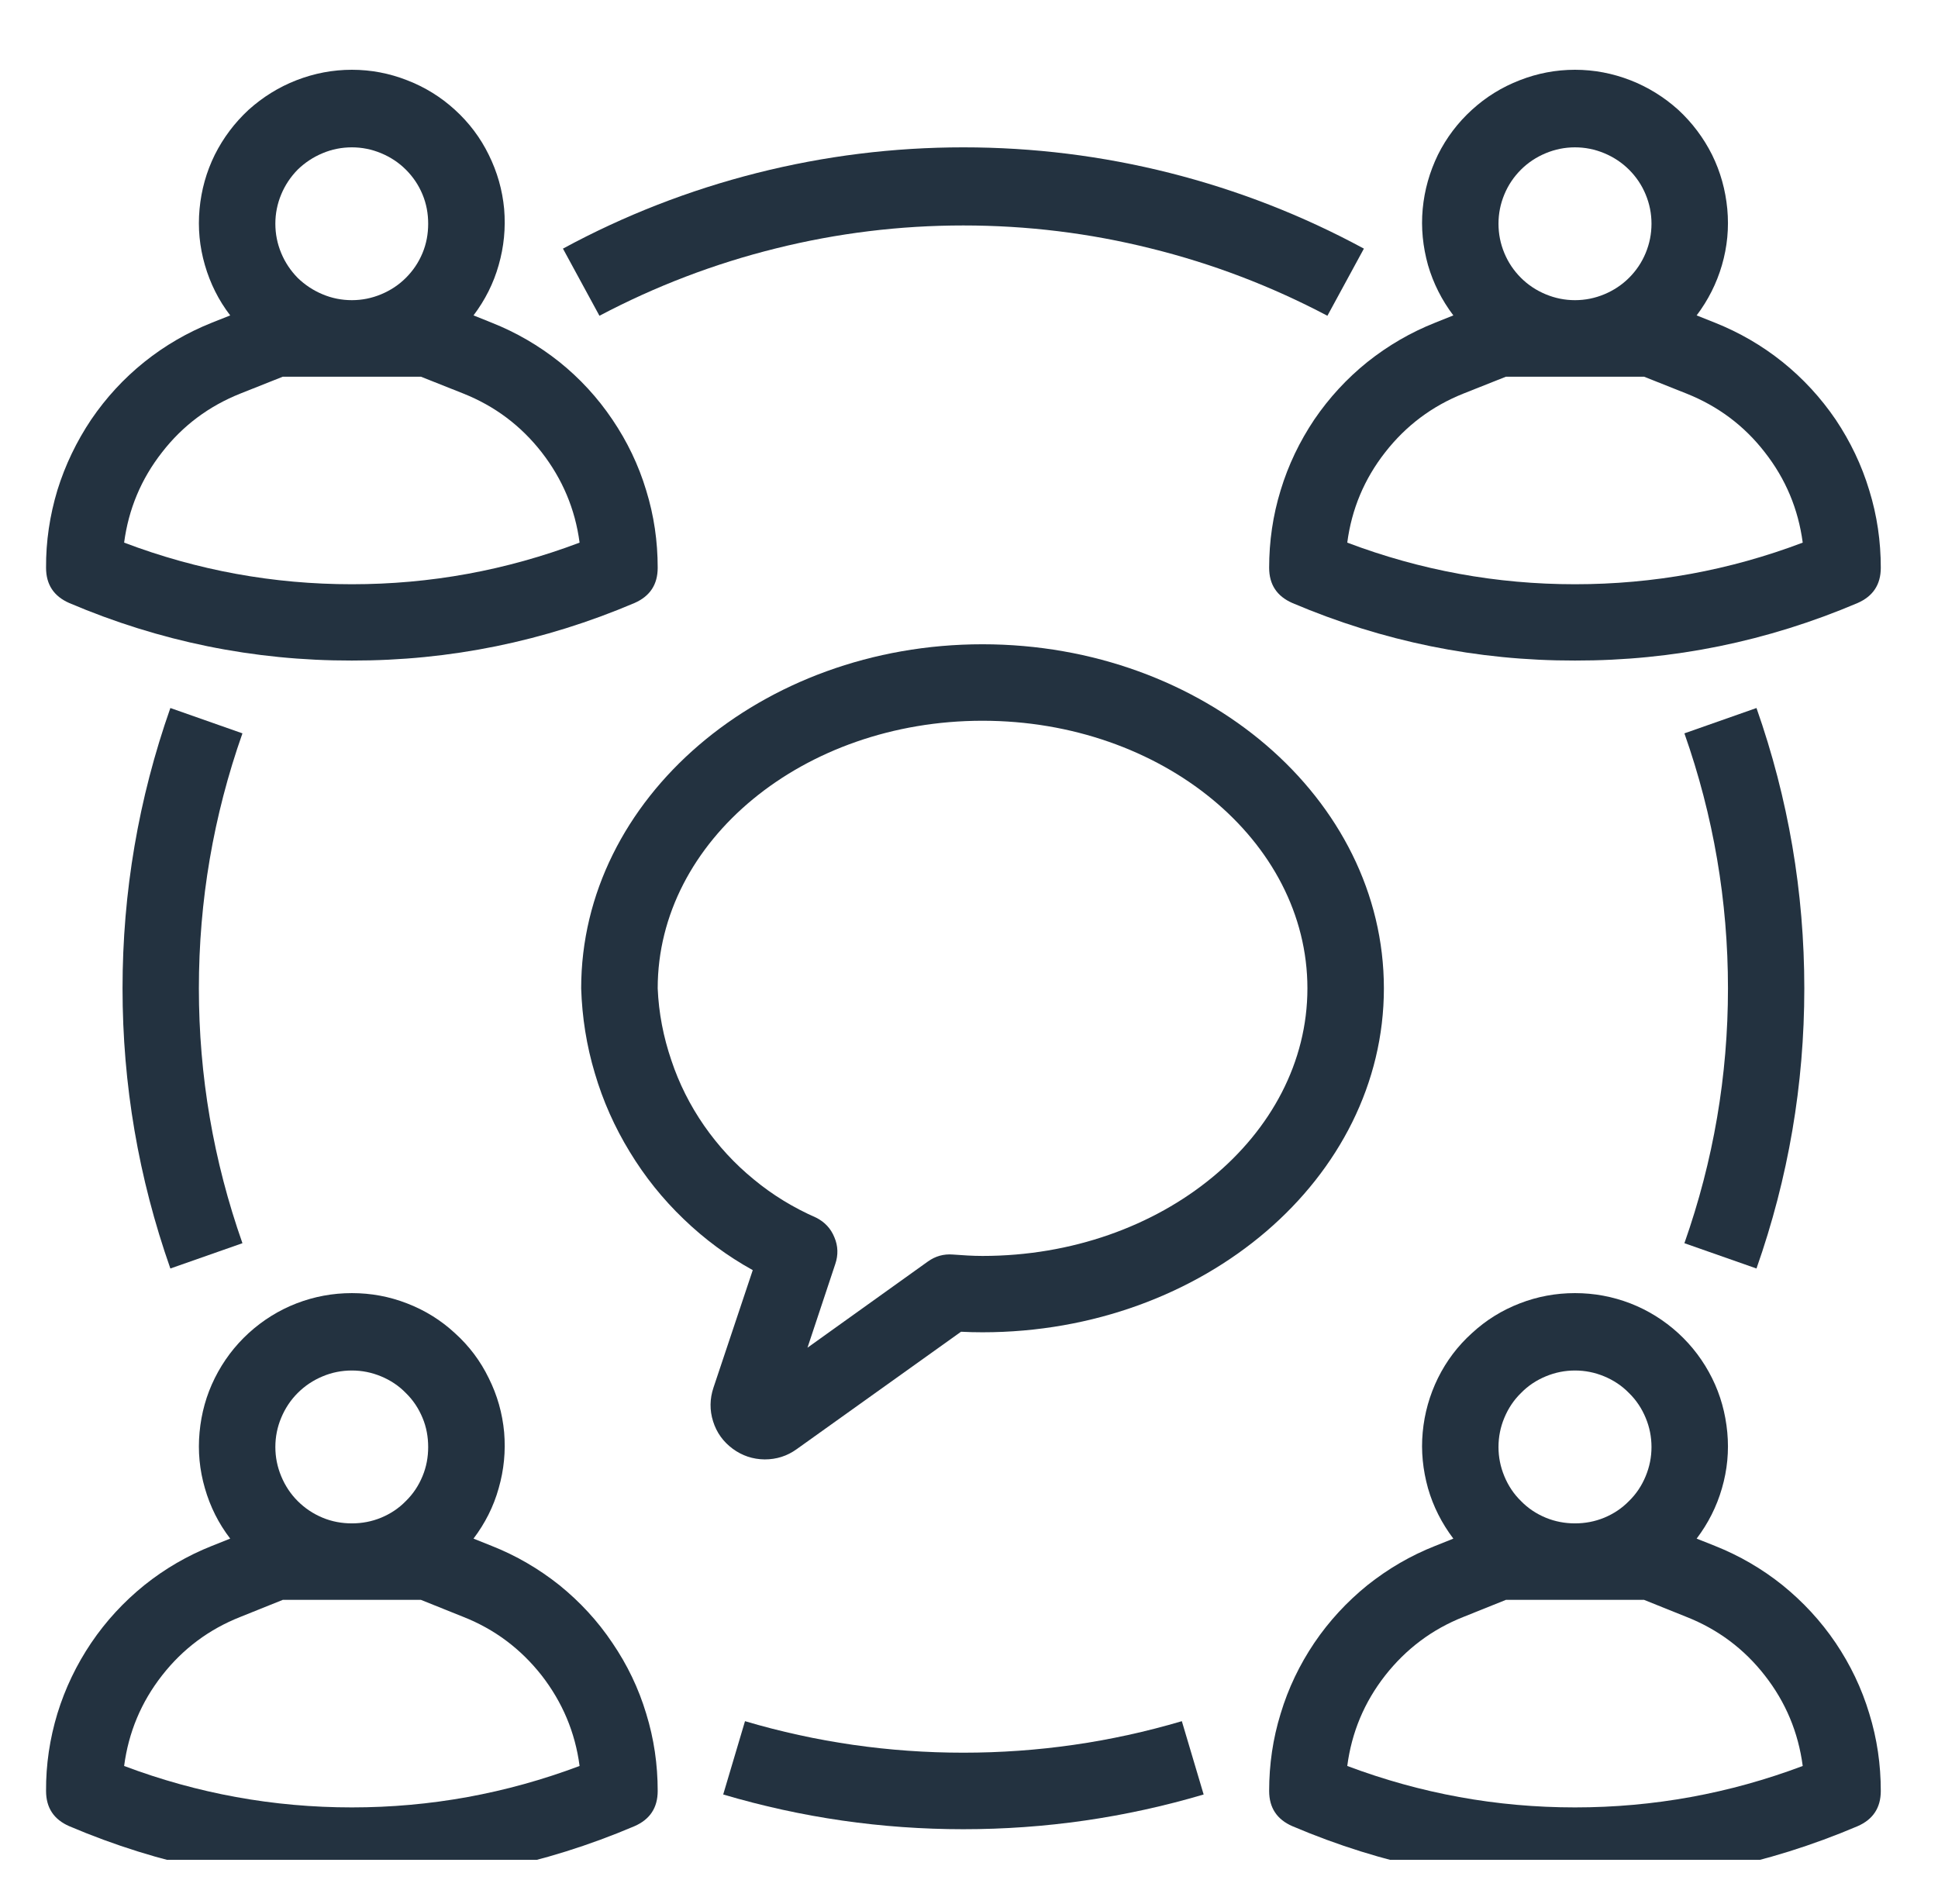
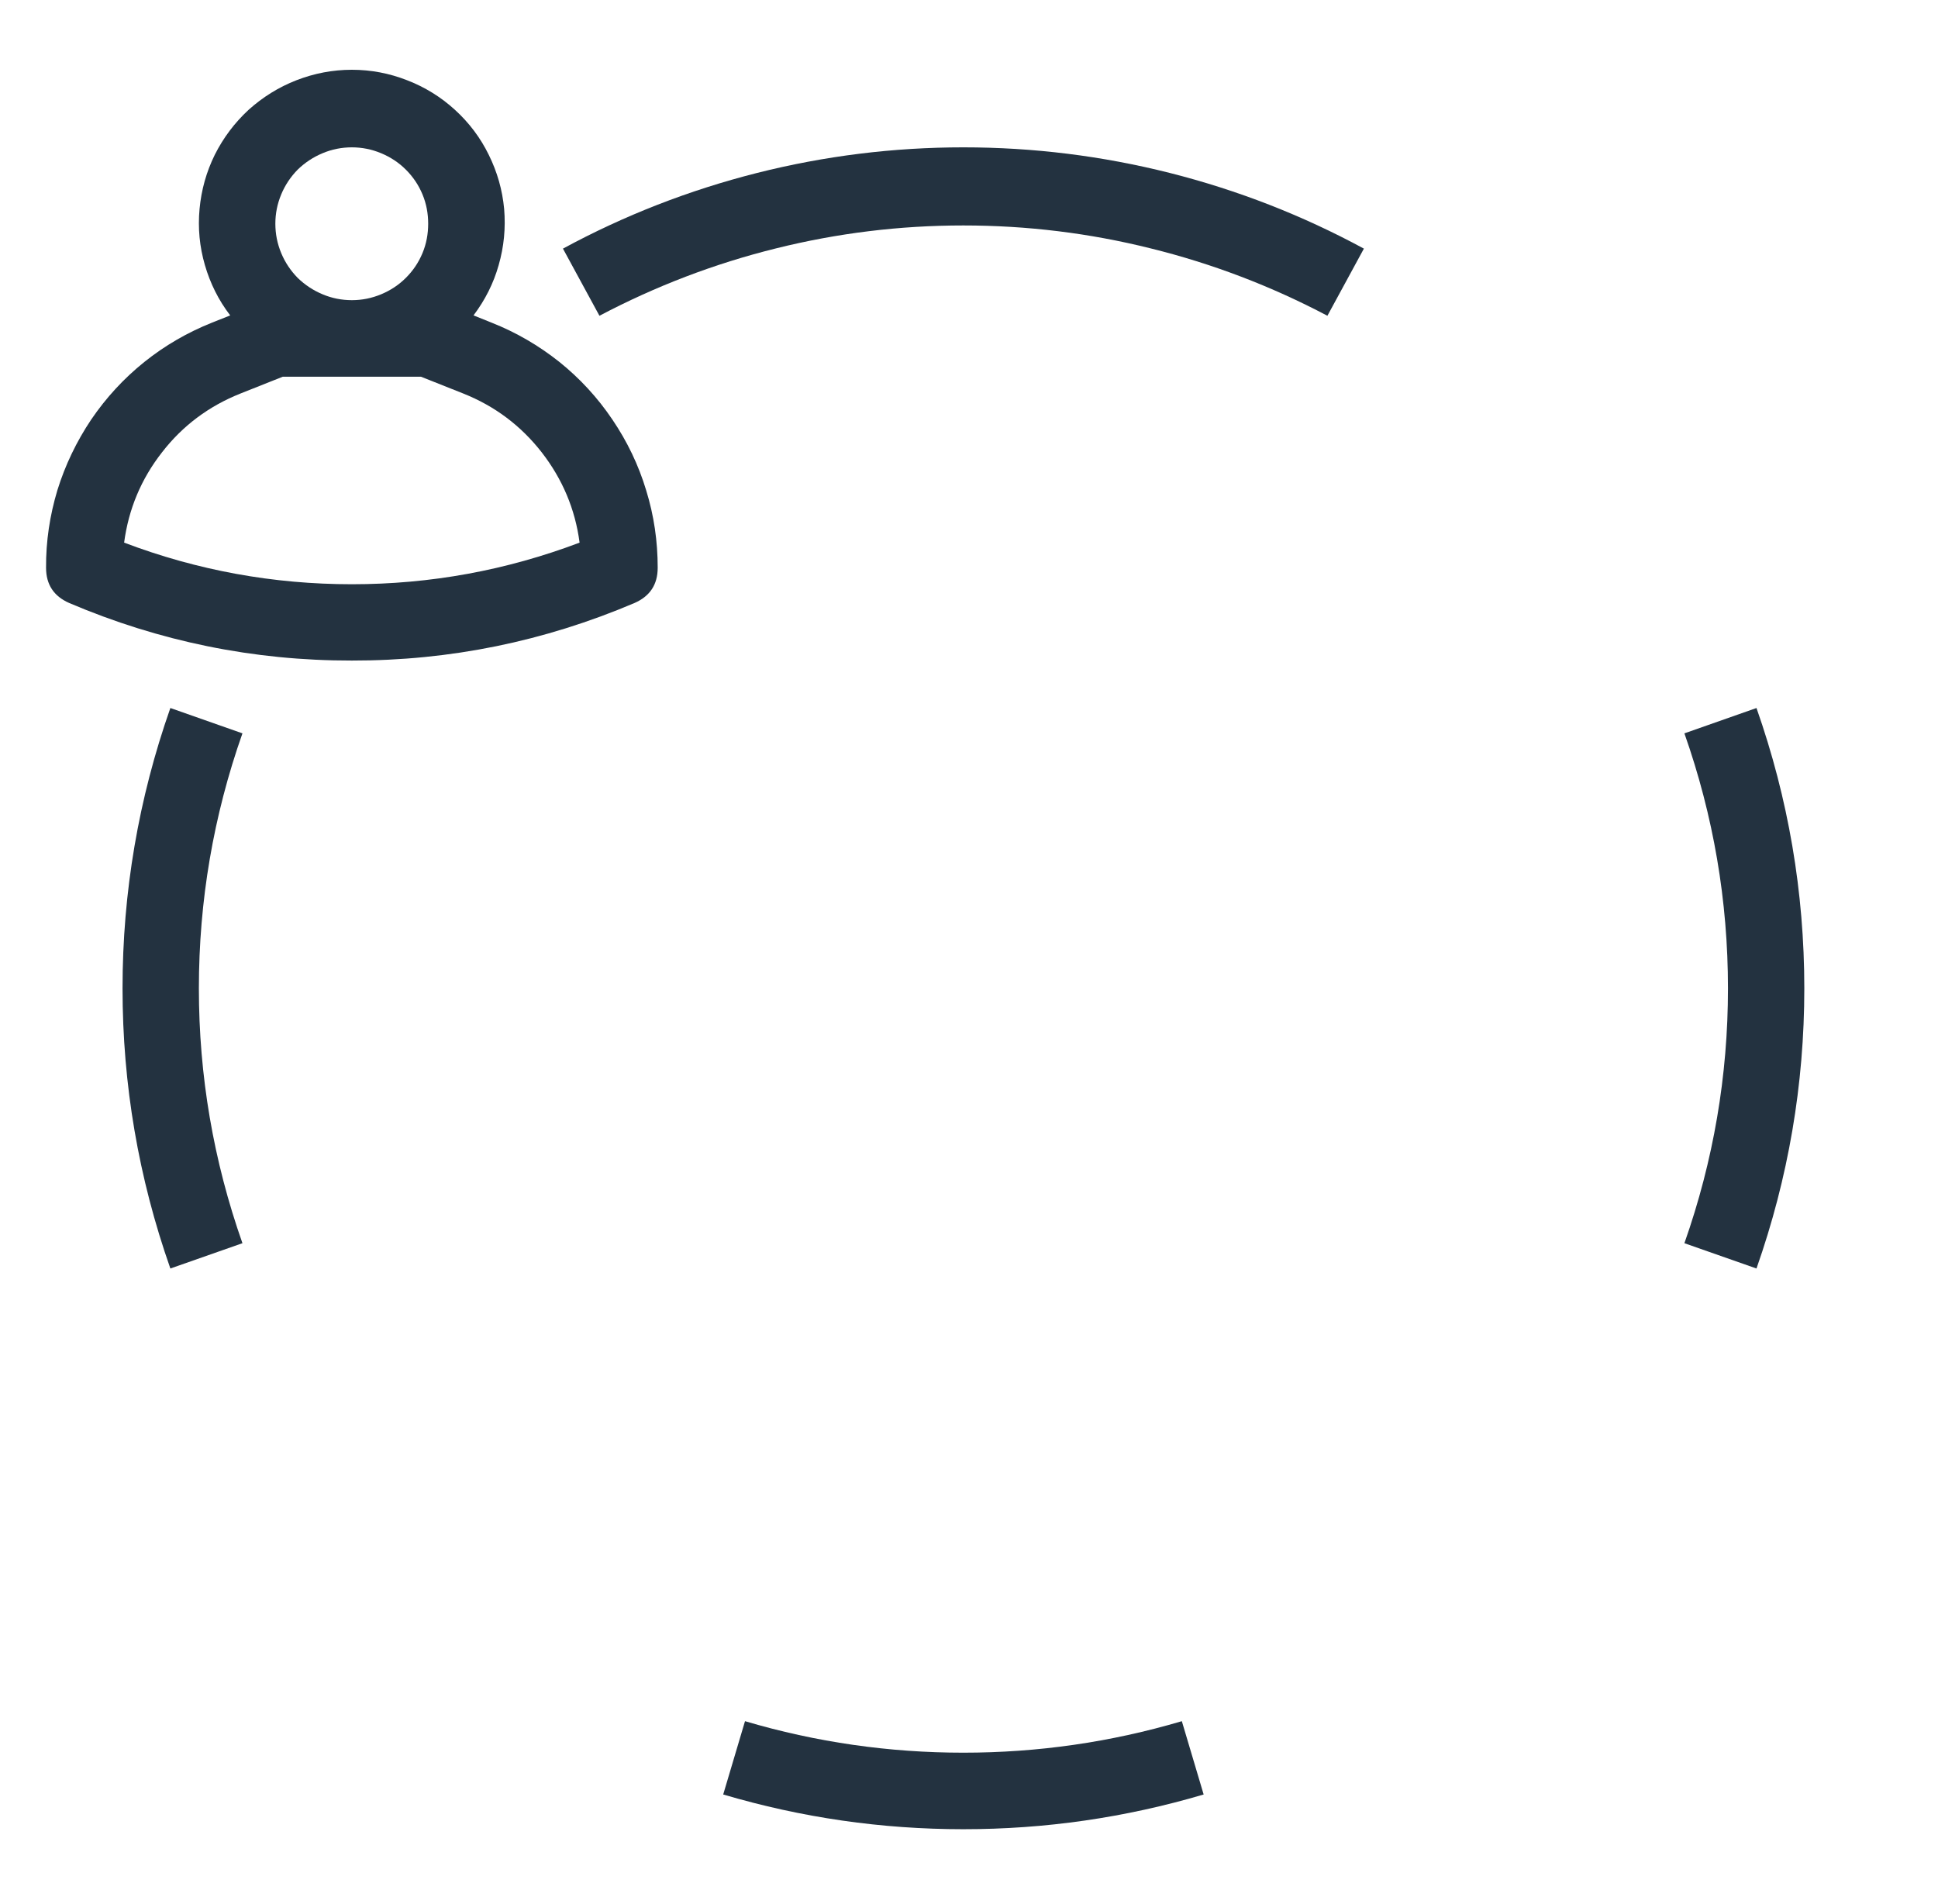
<svg xmlns="http://www.w3.org/2000/svg" width="57" zoomAndPan="magnify" viewBox="0 0 42.75 42" height="56" preserveAspectRatio="xMidYMid meet" version="1.0">
  <defs>
    <clipPath id="f3bcdfe019">
-       <path d="M 1 28 L 15 28 L 15 41.023 L 1 41.023 Z M 1 28 " clip-rule="nonzero" />
-     </clipPath>
+       </clipPath>
    <clipPath id="4e9af9bd72">
      <path d="M 1 1.227 L 15 1.227 L 15 15 L 1 15 Z M 1 1.227 " clip-rule="nonzero" />
    </clipPath>
    <clipPath id="8116c1af18">
-       <path d="M 27 1.227 L 41.914 1.227 L 41.914 15 L 27 15 Z M 27 1.227 " clip-rule="nonzero" />
-     </clipPath>
+       </clipPath>
    <clipPath id="25632d6a04">
-       <path d="M 27 28 L 41.914 28 L 41.914 41.023 L 27 41.023 Z M 27 28 " clip-rule="nonzero" />
-     </clipPath>
+       </clipPath>
  </defs>
  <g clip-path="url(#f3bcdfe019)">
    <path fill="#233240" d="M 1.527 40.281 C 3.52 41.129 5.598 41.555 7.762 41.555 C 9.926 41.555 12.004 41.129 13.996 40.281 C 14.336 40.133 14.508 39.875 14.508 39.504 C 14.508 38.922 14.426 38.352 14.254 37.797 C 14.086 37.238 13.836 36.719 13.508 36.238 C 13.184 35.754 12.793 35.332 12.34 34.965 C 11.883 34.602 11.387 34.312 10.844 34.098 L 10.445 33.938 C 10.699 33.602 10.887 33.234 11 32.828 C 11.117 32.422 11.156 32.012 11.121 31.594 C 11.082 31.172 10.969 30.773 10.781 30.398 C 10.598 30.02 10.348 29.688 10.035 29.406 C 9.727 29.121 9.375 28.902 8.98 28.75 C 8.59 28.598 8.184 28.523 7.762 28.523 C 7.34 28.523 6.934 28.598 6.539 28.75 C 6.148 28.902 5.797 29.121 5.484 29.406 C 5.176 29.688 4.926 30.02 4.738 30.398 C 4.551 30.773 4.441 31.172 4.402 31.594 C 4.363 32.012 4.402 32.422 4.52 32.828 C 4.637 33.234 4.82 33.602 5.078 33.938 L 4.676 34.098 C 4.137 34.312 3.637 34.602 3.184 34.965 C 2.73 35.332 2.34 35.754 2.012 36.238 C 1.688 36.719 1.438 37.238 1.266 37.797 C 1.098 38.352 1.012 38.922 1.016 39.504 C 1.016 39.875 1.188 40.133 1.527 40.281 Z M 7.762 30.23 C 7.984 30.23 8.199 30.273 8.406 30.359 C 8.613 30.445 8.797 30.566 8.953 30.727 C 9.113 30.883 9.234 31.066 9.32 31.273 C 9.406 31.477 9.445 31.695 9.445 31.918 C 9.445 32.141 9.406 32.355 9.32 32.562 C 9.234 32.77 9.113 32.953 8.953 33.109 C 8.797 33.27 8.613 33.391 8.406 33.477 C 8.199 33.562 7.984 33.602 7.762 33.602 C 7.539 33.602 7.32 33.562 7.117 33.477 C 6.91 33.391 6.727 33.27 6.566 33.109 C 6.41 32.953 6.289 32.77 6.203 32.562 C 6.117 32.355 6.074 32.141 6.074 31.918 C 6.074 31.695 6.117 31.477 6.203 31.273 C 6.289 31.066 6.41 30.883 6.566 30.727 C 6.727 30.566 6.91 30.445 7.117 30.359 C 7.32 30.273 7.539 30.23 7.762 30.23 Z M 5.305 35.664 L 6.238 35.289 L 9.285 35.289 L 10.219 35.664 C 10.914 35.938 11.488 36.371 11.949 36.957 C 12.406 37.547 12.688 38.211 12.785 38.953 C 11.164 39.562 9.492 39.867 7.762 39.867 C 6.031 39.867 4.355 39.562 2.738 38.953 C 2.836 38.211 3.113 37.547 3.574 36.957 C 4.031 36.371 4.609 35.938 5.305 35.664 Z M 5.305 35.664 " fill-opacity="1" fill-rule="nonzero" />
  </g>
  <g clip-path="url(#4e9af9bd72)">
    <path fill="#233240" d="M 1.527 13.301 C 3.516 14.148 5.594 14.574 7.762 14.57 C 9.926 14.574 12.004 14.148 13.996 13.301 C 14.336 13.152 14.508 12.895 14.508 12.523 C 14.508 11.941 14.426 11.371 14.254 10.816 C 14.086 10.258 13.836 9.738 13.508 9.254 C 13.184 8.773 12.793 8.348 12.34 7.984 C 11.883 7.621 11.387 7.332 10.844 7.117 L 10.445 6.957 C 10.699 6.621 10.887 6.25 11 5.848 C 11.117 5.441 11.156 5.031 11.121 4.609 C 11.082 4.191 10.969 3.793 10.781 3.414 C 10.598 3.039 10.348 2.707 10.035 2.422 C 9.727 2.141 9.375 1.922 8.98 1.77 C 8.59 1.617 8.184 1.539 7.762 1.539 C 7.34 1.539 6.934 1.617 6.539 1.77 C 6.148 1.922 5.797 2.141 5.484 2.422 C 5.176 2.707 4.926 3.039 4.738 3.414 C 4.551 3.793 4.441 4.191 4.402 4.609 C 4.363 5.031 4.402 5.441 4.52 5.848 C 4.637 6.25 4.82 6.621 5.078 6.957 L 4.676 7.117 C 4.137 7.332 3.637 7.621 3.184 7.984 C 2.73 8.348 2.34 8.773 2.012 9.254 C 1.688 9.738 1.438 10.258 1.266 10.812 C 1.098 11.371 1.012 11.941 1.016 12.523 C 1.016 12.895 1.188 13.152 1.527 13.301 Z M 7.762 3.25 C 7.984 3.25 8.199 3.293 8.406 3.379 C 8.613 3.465 8.797 3.586 8.953 3.742 C 9.113 3.902 9.234 4.082 9.32 4.289 C 9.406 4.496 9.445 4.711 9.445 4.934 C 9.445 5.16 9.406 5.375 9.32 5.582 C 9.234 5.789 9.113 5.969 8.953 6.129 C 8.797 6.285 8.613 6.406 8.406 6.492 C 8.199 6.578 7.984 6.621 7.762 6.621 C 7.539 6.621 7.32 6.578 7.117 6.492 C 6.91 6.406 6.727 6.285 6.566 6.129 C 6.41 5.969 6.289 5.789 6.203 5.582 C 6.117 5.375 6.074 5.16 6.074 4.934 C 6.074 4.711 6.117 4.496 6.203 4.289 C 6.289 4.082 6.41 3.902 6.566 3.742 C 6.727 3.586 6.91 3.465 7.117 3.379 C 7.32 3.293 7.539 3.25 7.762 3.25 Z M 5.305 8.68 L 6.238 8.309 L 9.285 8.309 L 10.219 8.68 C 10.914 8.957 11.488 9.387 11.949 9.977 C 12.406 10.566 12.688 11.23 12.785 11.969 C 11.164 12.582 9.492 12.887 7.762 12.887 C 6.031 12.887 4.355 12.582 2.738 11.969 C 2.836 11.23 3.113 10.566 3.574 9.977 C 4.031 9.387 4.609 8.957 5.305 8.68 Z M 5.305 8.68 " fill-opacity="1" fill-rule="nonzero" />
  </g>
  <g clip-path="url(#8116c1af18)">
    <path fill="#233240" d="M 37.828 7.117 L 37.426 6.957 C 37.68 6.621 37.867 6.25 37.984 5.848 C 38.102 5.441 38.141 5.031 38.102 4.609 C 38.062 4.191 37.953 3.793 37.766 3.414 C 37.578 3.039 37.328 2.707 37.02 2.422 C 36.707 2.141 36.355 1.922 35.965 1.77 C 35.57 1.617 35.164 1.539 34.742 1.539 C 34.32 1.539 33.914 1.617 33.523 1.77 C 33.129 1.922 32.777 2.141 32.469 2.422 C 32.156 2.707 31.906 3.039 31.719 3.414 C 31.535 3.793 31.422 4.191 31.383 4.609 C 31.344 5.031 31.387 5.441 31.5 5.848 C 31.617 6.25 31.805 6.621 32.059 6.957 L 31.66 7.117 C 31.117 7.332 30.621 7.621 30.164 7.984 C 29.711 8.348 29.32 8.773 28.992 9.254 C 28.668 9.738 28.418 10.258 28.25 10.812 C 28.078 11.371 27.996 11.941 27.996 12.523 C 27.996 12.895 28.168 13.152 28.508 13.301 C 30.5 14.148 32.578 14.574 34.742 14.57 C 36.906 14.574 38.984 14.148 40.977 13.301 C 41.316 13.152 41.488 12.895 41.488 12.523 C 41.488 11.941 41.406 11.371 41.234 10.816 C 41.066 10.258 40.816 9.738 40.492 9.254 C 40.164 8.773 39.773 8.348 39.32 7.984 C 38.867 7.621 38.367 7.332 37.828 7.117 Z M 34.742 3.25 C 34.965 3.25 35.18 3.293 35.387 3.379 C 35.594 3.465 35.777 3.586 35.934 3.742 C 36.094 3.902 36.215 4.082 36.301 4.289 C 36.387 4.496 36.43 4.711 36.43 4.934 C 36.43 5.16 36.387 5.375 36.301 5.582 C 36.215 5.789 36.094 5.969 35.934 6.129 C 35.777 6.285 35.594 6.406 35.387 6.492 C 35.18 6.578 34.965 6.621 34.742 6.621 C 34.52 6.621 34.305 6.578 34.098 6.492 C 33.891 6.406 33.707 6.285 33.551 6.129 C 33.391 5.969 33.27 5.789 33.184 5.582 C 33.098 5.375 33.055 5.16 33.055 4.934 C 33.055 4.711 33.098 4.496 33.184 4.289 C 33.27 4.082 33.391 3.902 33.551 3.742 C 33.707 3.586 33.891 3.465 34.098 3.379 C 34.305 3.293 34.52 3.25 34.742 3.25 Z M 29.719 11.969 C 29.816 11.23 30.094 10.566 30.555 9.977 C 31.016 9.387 31.59 8.957 32.285 8.68 L 33.219 8.309 L 36.266 8.309 L 37.199 8.68 C 37.895 8.957 38.473 9.387 38.93 9.977 C 39.391 10.566 39.668 11.23 39.766 11.969 C 38.148 12.582 36.473 12.887 34.742 12.887 C 33.012 12.887 31.34 12.582 29.719 11.969 Z M 29.719 11.969 " fill-opacity="1" fill-rule="nonzero" />
  </g>
  <g clip-path="url(#25632d6a04)">
    <path fill="#233240" d="M 37.828 34.098 L 37.426 33.938 C 37.68 33.602 37.867 33.234 37.984 32.828 C 38.102 32.422 38.141 32.012 38.102 31.594 C 38.062 31.172 37.953 30.773 37.766 30.398 C 37.578 30.02 37.328 29.688 37.02 29.406 C 36.707 29.121 36.355 28.902 35.965 28.75 C 35.57 28.598 35.164 28.523 34.742 28.523 C 34.32 28.523 33.914 28.598 33.523 28.75 C 33.129 28.902 32.777 29.121 32.469 29.406 C 32.156 29.688 31.906 30.02 31.719 30.398 C 31.535 30.773 31.422 31.172 31.383 31.594 C 31.344 32.012 31.387 32.422 31.5 32.828 C 31.617 33.234 31.805 33.602 32.059 33.938 L 31.66 34.098 C 31.117 34.312 30.621 34.602 30.164 34.965 C 29.711 35.332 29.32 35.754 28.992 36.238 C 28.668 36.719 28.418 37.238 28.25 37.797 C 28.078 38.352 27.996 38.922 27.996 39.504 C 27.996 39.875 28.168 40.133 28.508 40.281 C 30.5 41.129 32.578 41.555 34.742 41.555 C 36.906 41.555 38.984 41.129 40.977 40.281 C 41.316 40.133 41.488 39.875 41.488 39.504 C 41.488 38.922 41.406 38.352 41.234 37.797 C 41.066 37.238 40.816 36.719 40.492 36.238 C 40.164 35.754 39.773 35.332 39.32 34.965 C 38.867 34.602 38.367 34.312 37.828 34.098 Z M 34.742 30.23 C 34.965 30.23 35.18 30.273 35.387 30.359 C 35.594 30.445 35.777 30.566 35.934 30.727 C 36.094 30.883 36.215 31.066 36.301 31.273 C 36.387 31.477 36.43 31.695 36.43 31.918 C 36.43 32.141 36.387 32.355 36.301 32.562 C 36.215 32.77 36.094 32.953 35.934 33.109 C 35.777 33.27 35.594 33.391 35.387 33.477 C 35.18 33.562 34.965 33.602 34.742 33.602 C 34.52 33.602 34.305 33.562 34.098 33.477 C 33.891 33.391 33.707 33.27 33.551 33.109 C 33.391 32.953 33.27 32.77 33.184 32.562 C 33.098 32.355 33.055 32.141 33.055 31.918 C 33.055 31.695 33.098 31.477 33.184 31.273 C 33.27 31.066 33.391 30.883 33.551 30.727 C 33.707 30.566 33.891 30.445 34.098 30.359 C 34.305 30.273 34.52 30.23 34.742 30.23 Z M 29.719 38.953 C 29.816 38.211 30.094 37.547 30.555 36.957 C 31.016 36.371 31.59 35.938 32.285 35.664 L 33.219 35.289 L 36.266 35.289 L 37.199 35.664 C 37.895 35.938 38.473 36.371 38.93 36.957 C 39.391 37.547 39.668 38.211 39.766 38.953 C 38.148 39.562 36.473 39.867 34.742 39.867 C 33.012 39.867 31.34 39.562 29.719 38.953 Z M 29.719 38.953 " fill-opacity="1" fill-rule="nonzero" />
  </g>
-   <path fill="#233240" d="M 30.527 21.801 C 30.527 17.613 26.555 14.211 21.672 14.211 C 16.793 14.211 12.82 17.613 12.82 21.801 C 12.84 22.438 12.938 23.062 13.121 23.672 C 13.301 24.285 13.559 24.863 13.891 25.406 C 14.223 25.953 14.617 26.445 15.078 26.887 C 15.539 27.332 16.047 27.707 16.605 28.016 L 15.738 30.609 C 15.656 30.855 15.652 31.105 15.73 31.352 C 15.809 31.602 15.953 31.801 16.164 31.957 C 16.371 32.109 16.605 32.188 16.867 32.191 C 17.129 32.191 17.363 32.117 17.574 31.965 L 21.199 29.375 C 21.355 29.383 21.512 29.387 21.672 29.387 C 26.555 29.387 30.527 25.984 30.527 21.801 Z M 21.672 27.703 C 21.453 27.703 21.234 27.688 21.02 27.672 C 20.816 27.656 20.633 27.707 20.465 27.828 L 17.812 29.727 L 18.426 27.879 C 18.492 27.684 18.488 27.484 18.406 27.293 C 18.328 27.098 18.191 26.953 18.004 26.859 C 17.508 26.641 17.047 26.363 16.629 26.016 C 16.207 25.672 15.844 25.277 15.531 24.828 C 15.223 24.383 14.98 23.902 14.809 23.387 C 14.633 22.871 14.531 22.344 14.508 21.801 C 14.508 18.543 17.723 15.898 21.672 15.898 C 25.625 15.898 28.84 18.543 28.84 21.801 C 28.84 25.055 25.625 27.703 21.672 27.703 Z M 21.672 27.703 " fill-opacity="1" fill-rule="nonzero" />
  <path fill="#233240" d="M 3.758 15.617 C 3.055 17.617 2.703 19.68 2.703 21.801 C 2.703 23.922 3.055 25.98 3.758 27.98 L 5.348 27.422 C 4.707 25.602 4.387 23.727 4.387 21.801 C 4.387 19.871 4.707 17.996 5.348 16.176 Z M 3.758 15.617 " fill-opacity="1" fill-rule="nonzero" />
  <path fill="#233240" d="M 16.434 37.965 L 15.953 39.582 C 17.684 40.094 19.449 40.348 21.25 40.348 C 23.055 40.348 24.82 40.094 26.551 39.582 L 26.07 37.965 C 24.496 38.43 22.891 38.66 21.25 38.66 C 19.613 38.66 18.004 38.43 16.434 37.965 Z M 16.434 37.965 " fill-opacity="1" fill-rule="nonzero" />
  <path fill="#233240" d="M 38.746 27.98 C 39.449 25.98 39.801 23.922 39.801 21.801 C 39.801 19.68 39.449 17.617 38.746 15.617 L 37.156 16.176 C 37.797 17.996 38.117 19.871 38.117 21.801 C 38.117 23.727 37.797 25.602 37.156 27.422 Z M 38.746 27.98 " fill-opacity="1" fill-rule="nonzero" />
  <path fill="#233240" d="M 29.281 6.965 L 30.086 5.484 C 28.73 4.75 27.305 4.195 25.809 3.816 C 24.312 3.438 22.793 3.25 21.25 3.25 C 19.711 3.25 18.191 3.438 16.695 3.816 C 15.199 4.195 13.773 4.75 12.418 5.484 L 13.223 6.965 C 14.461 6.312 15.758 5.816 17.113 5.48 C 18.473 5.141 19.852 4.973 21.25 4.973 C 22.652 4.973 24.031 5.141 25.387 5.48 C 26.746 5.816 28.043 6.312 29.281 6.965 Z M 29.281 6.965 " fill-opacity="1" fill-rule="nonzero" />
</svg>